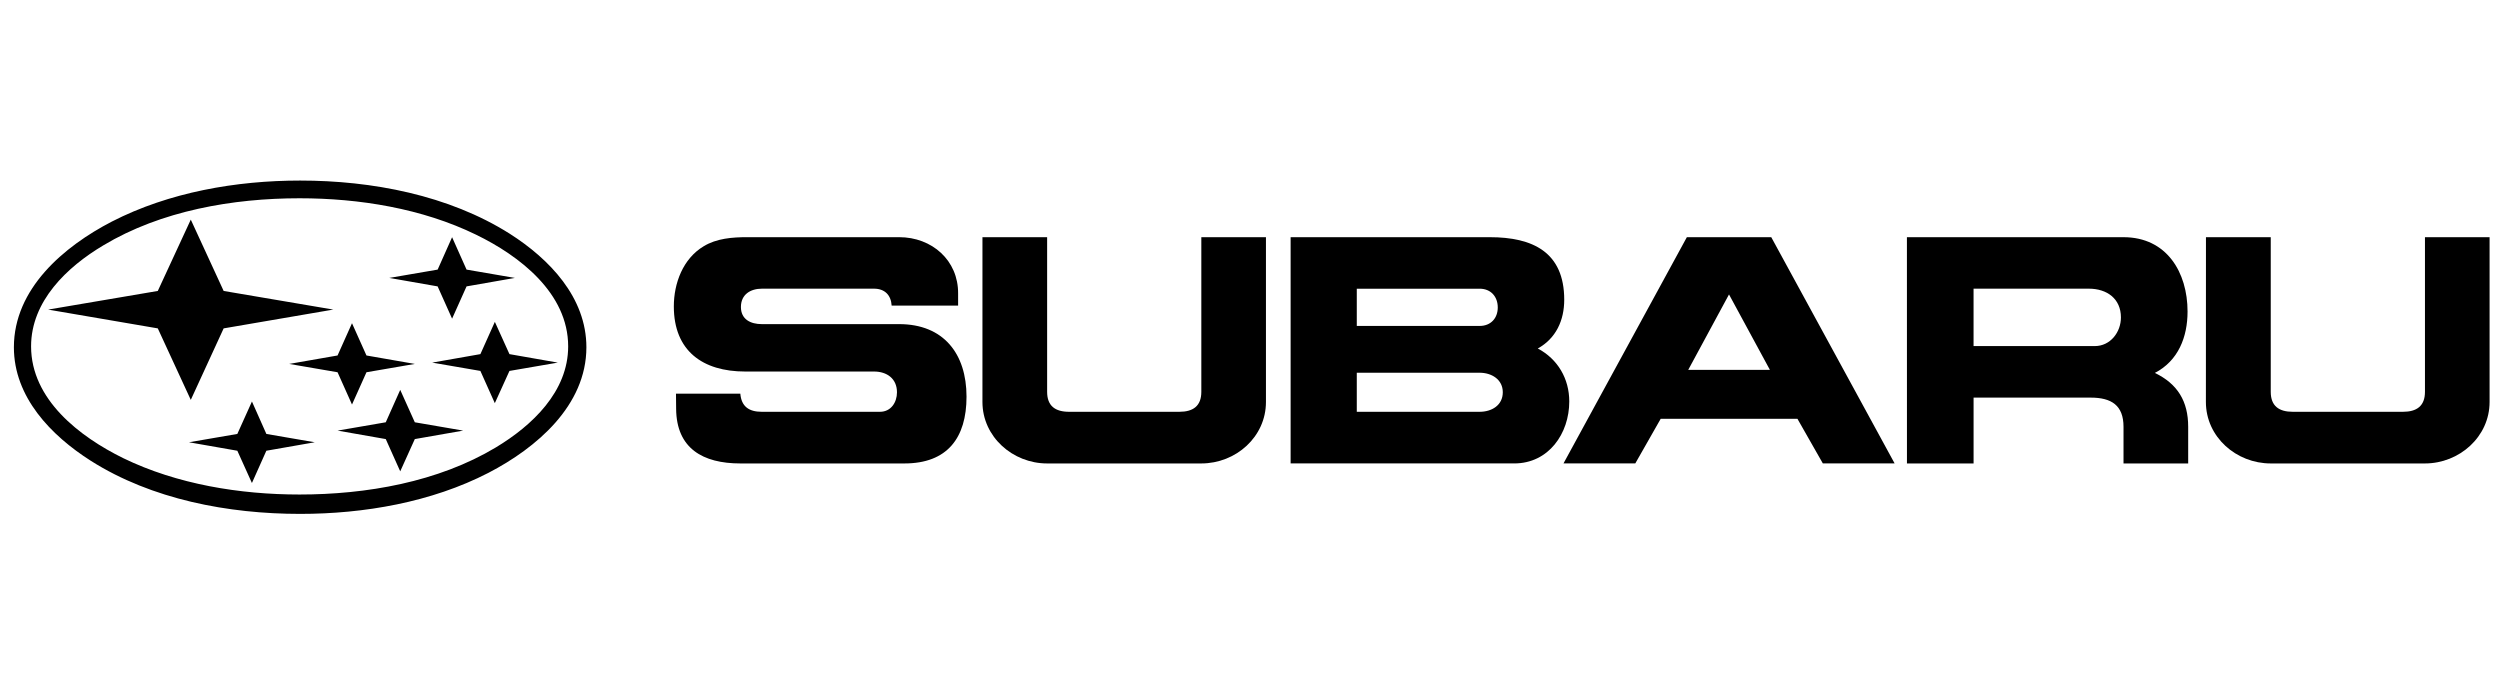
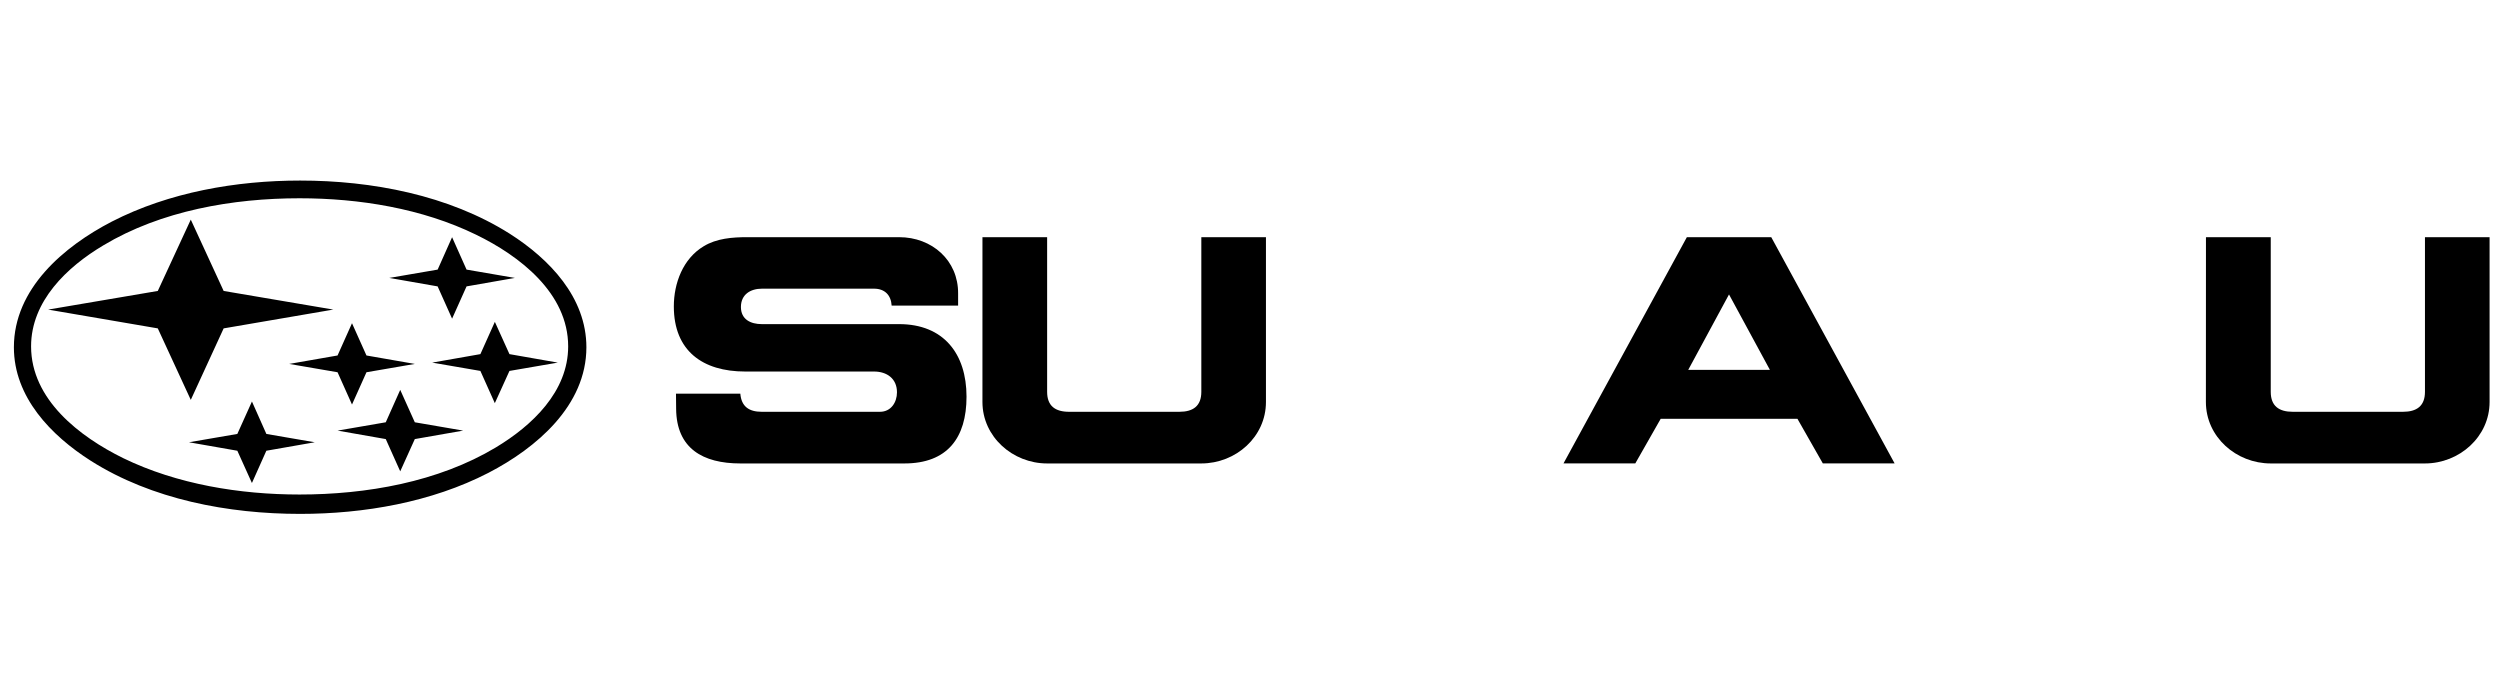
<svg xmlns="http://www.w3.org/2000/svg" width="720" height="200" viewBox="0 0 720 200" fill="none">
  <path d="M282.948 68.311H301.573V112.844C301.573 116.943 303.932 118.598 307.924 118.598H339.635C343.613 118.598 345.982 116.943 345.982 112.844V68.311H364.593V115.769C364.593 125.84 355.92 133.473 345.977 133.473H301.563C291.663 133.473 282.943 125.798 282.943 115.769L282.948 68.311Z" fill="black" />
  <path d="M194.683 113.367H213.213C213.514 117.081 215.706 118.598 219.383 118.598H253.429C256.581 118.598 258.329 115.902 258.329 112.977C258.329 109.054 255.44 107 251.715 107H214.608C202.382 107 194.063 101.065 194.063 88.245C194.063 81.573 196.689 74.502 202.654 70.926C206.374 68.653 210.926 68.306 215.224 68.306H258.936C268.406 68.306 276.018 74.978 275.937 84.569V88.021H256.796C256.624 85.054 254.867 83.138 251.719 83.138H219.436C216.15 83.138 213.385 84.793 213.385 88.416C213.385 91.997 216.193 93.347 219.393 93.347H258.95C271.739 93.347 278.358 101.859 278.358 114.242C278.358 126.107 272.833 133.473 260.478 133.473H213.213C202.434 133.473 194.812 129.16 194.726 117.733L194.683 113.377V113.367Z" fill="black" />
  <path d="M635.317 68.311H653.975V112.844C653.975 116.943 656.349 118.598 660.327 118.598H692.037C696.016 118.598 698.389 116.943 698.389 112.844V68.311H717V115.769C717 125.793 708.289 133.473 698.384 133.473H653.971C644.023 133.473 635.298 125.84 635.298 115.769L635.317 68.311Z" fill="black" />
  <path d="M509.731 106.52H486.21L497.954 84.797L509.731 106.52ZM517.658 120.609L524.979 133.468H545.653L510.122 68.311H485.814L450.283 133.468H470.962L478.283 120.609H517.658Z" fill="black" />
-   <path d="M390.754 83.147H426.142C429.38 83.147 431.357 85.454 431.357 88.554C431.357 91.645 429.337 93.87 426.147 93.87H390.754V83.147ZM390.754 107.347H426.142C429.561 107.347 432.804 109.263 432.804 112.972C432.804 116.724 429.604 118.598 426.147 118.598H390.754V107.347ZM371.699 133.468H436.094C446.028 133.468 451.95 124.832 451.95 115.631C451.95 109.087 448.654 103.424 442.885 100.366C448.139 97.446 450.498 92.258 450.498 86.324C450.498 72.581 441.381 68.311 429.079 68.311H371.699V133.468Z" fill="black" />
-   <path d="M568.385 83.138H601.586C606.801 83.138 610.827 86.019 610.827 91.426C610.827 95.658 607.804 99.672 603.296 99.672H568.385V83.138ZM549.192 68.311L549.202 133.477H568.39V114.513H602.107C608.119 114.513 611.572 116.739 611.572 122.93V133.477H630.197V122.925C630.197 115.593 627.174 110.576 620.603 107.399C627.351 103.904 630.016 97.052 630.016 89.729C630.016 78.43 624.013 68.311 611.572 68.311H549.192Z" fill="black" />
  <path d="M138.35 106.824L142.509 116.111L146.721 106.829L160.647 104.432L146.721 101.988L142.519 92.696L138.354 101.988L124.467 104.432L138.35 106.824ZM68.352 129.811L72.555 139.108L76.71 129.811L90.645 127.372L76.715 124.975L72.56 115.631L68.352 124.975L54.422 127.372L68.352 129.811ZM111.099 126.454L115.264 135.75L119.466 126.454L133.397 124.014L119.466 121.618L115.264 112.283L111.099 121.618L97.217 124.014L111.099 126.454ZM126.038 82.481L130.202 91.778L134.367 82.481L148.292 80.042L134.367 77.645L130.202 68.315L126.043 77.645L112.112 80.042L126.038 82.481ZM97.217 107.209L101.376 116.506L105.541 107.209L119.471 104.812L105.541 102.378L101.376 93.086L97.217 102.378L83.286 104.812L97.217 107.209ZM45.443 94.574L54.947 115.165L64.412 94.574L95.989 89.158L64.412 83.794L54.947 63.251L45.443 83.794L13.857 89.163L45.443 94.574ZM86.266 57.102C103.439 57.102 121.573 60.022 137.079 67.578C149.649 73.679 163.632 84.412 163.632 99.762C163.632 112.801 153.245 122.569 142.82 128.85C126.172 138.837 105.493 142.422 86.266 142.422C69.135 142.422 51.002 139.488 35.496 131.951C22.969 125.793 8.952 115.074 8.952 99.757C8.952 86.718 19.292 76.903 29.76 70.665C46.403 60.678 67.082 57.102 86.266 57.102ZM86.443 52C68.047 52 48.681 55.357 32.21 63.817C18.375 70.974 4 83.142 4 100.019C4 114.371 14.688 125.408 26.121 132.688C43.729 143.863 65.807 148 86.438 148C104.839 148 124.247 144.648 140.671 136.178C154.472 129.031 168.88 116.815 168.88 100.019C168.88 85.634 158.235 74.597 146.802 67.312C129.195 56.185 107.074 52 86.438 52H86.443Z" fill="black" />
</svg>